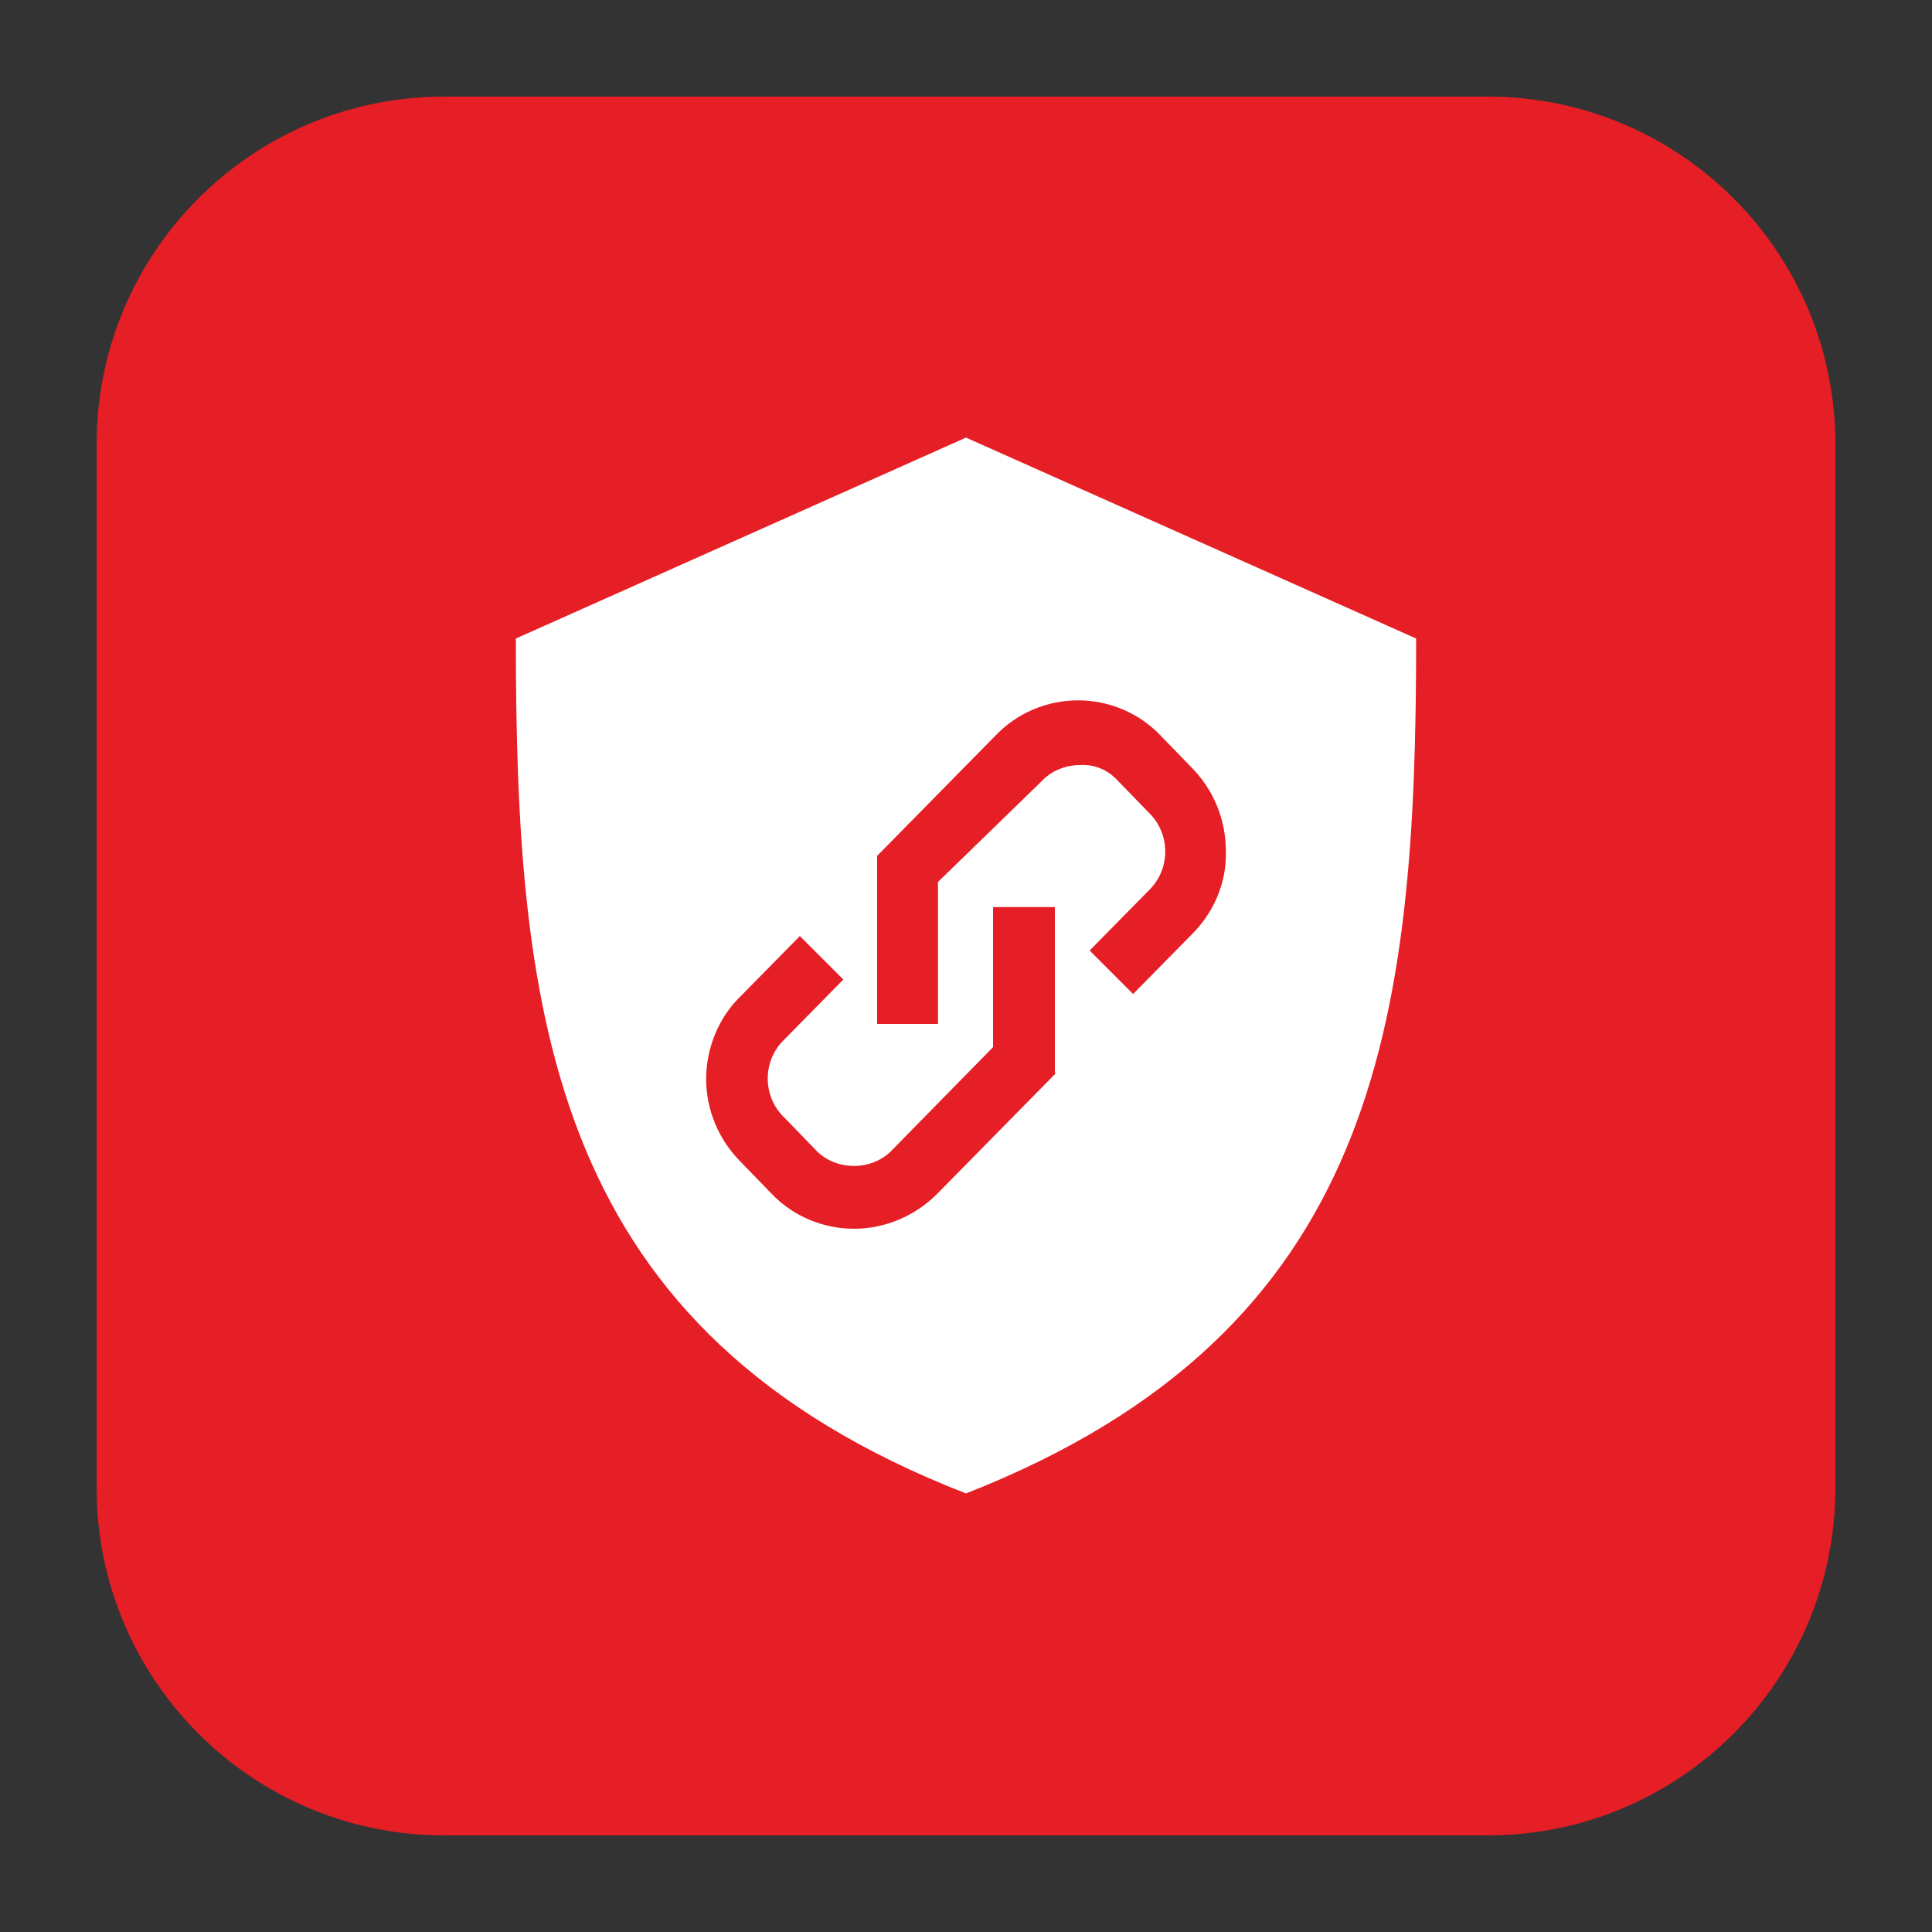
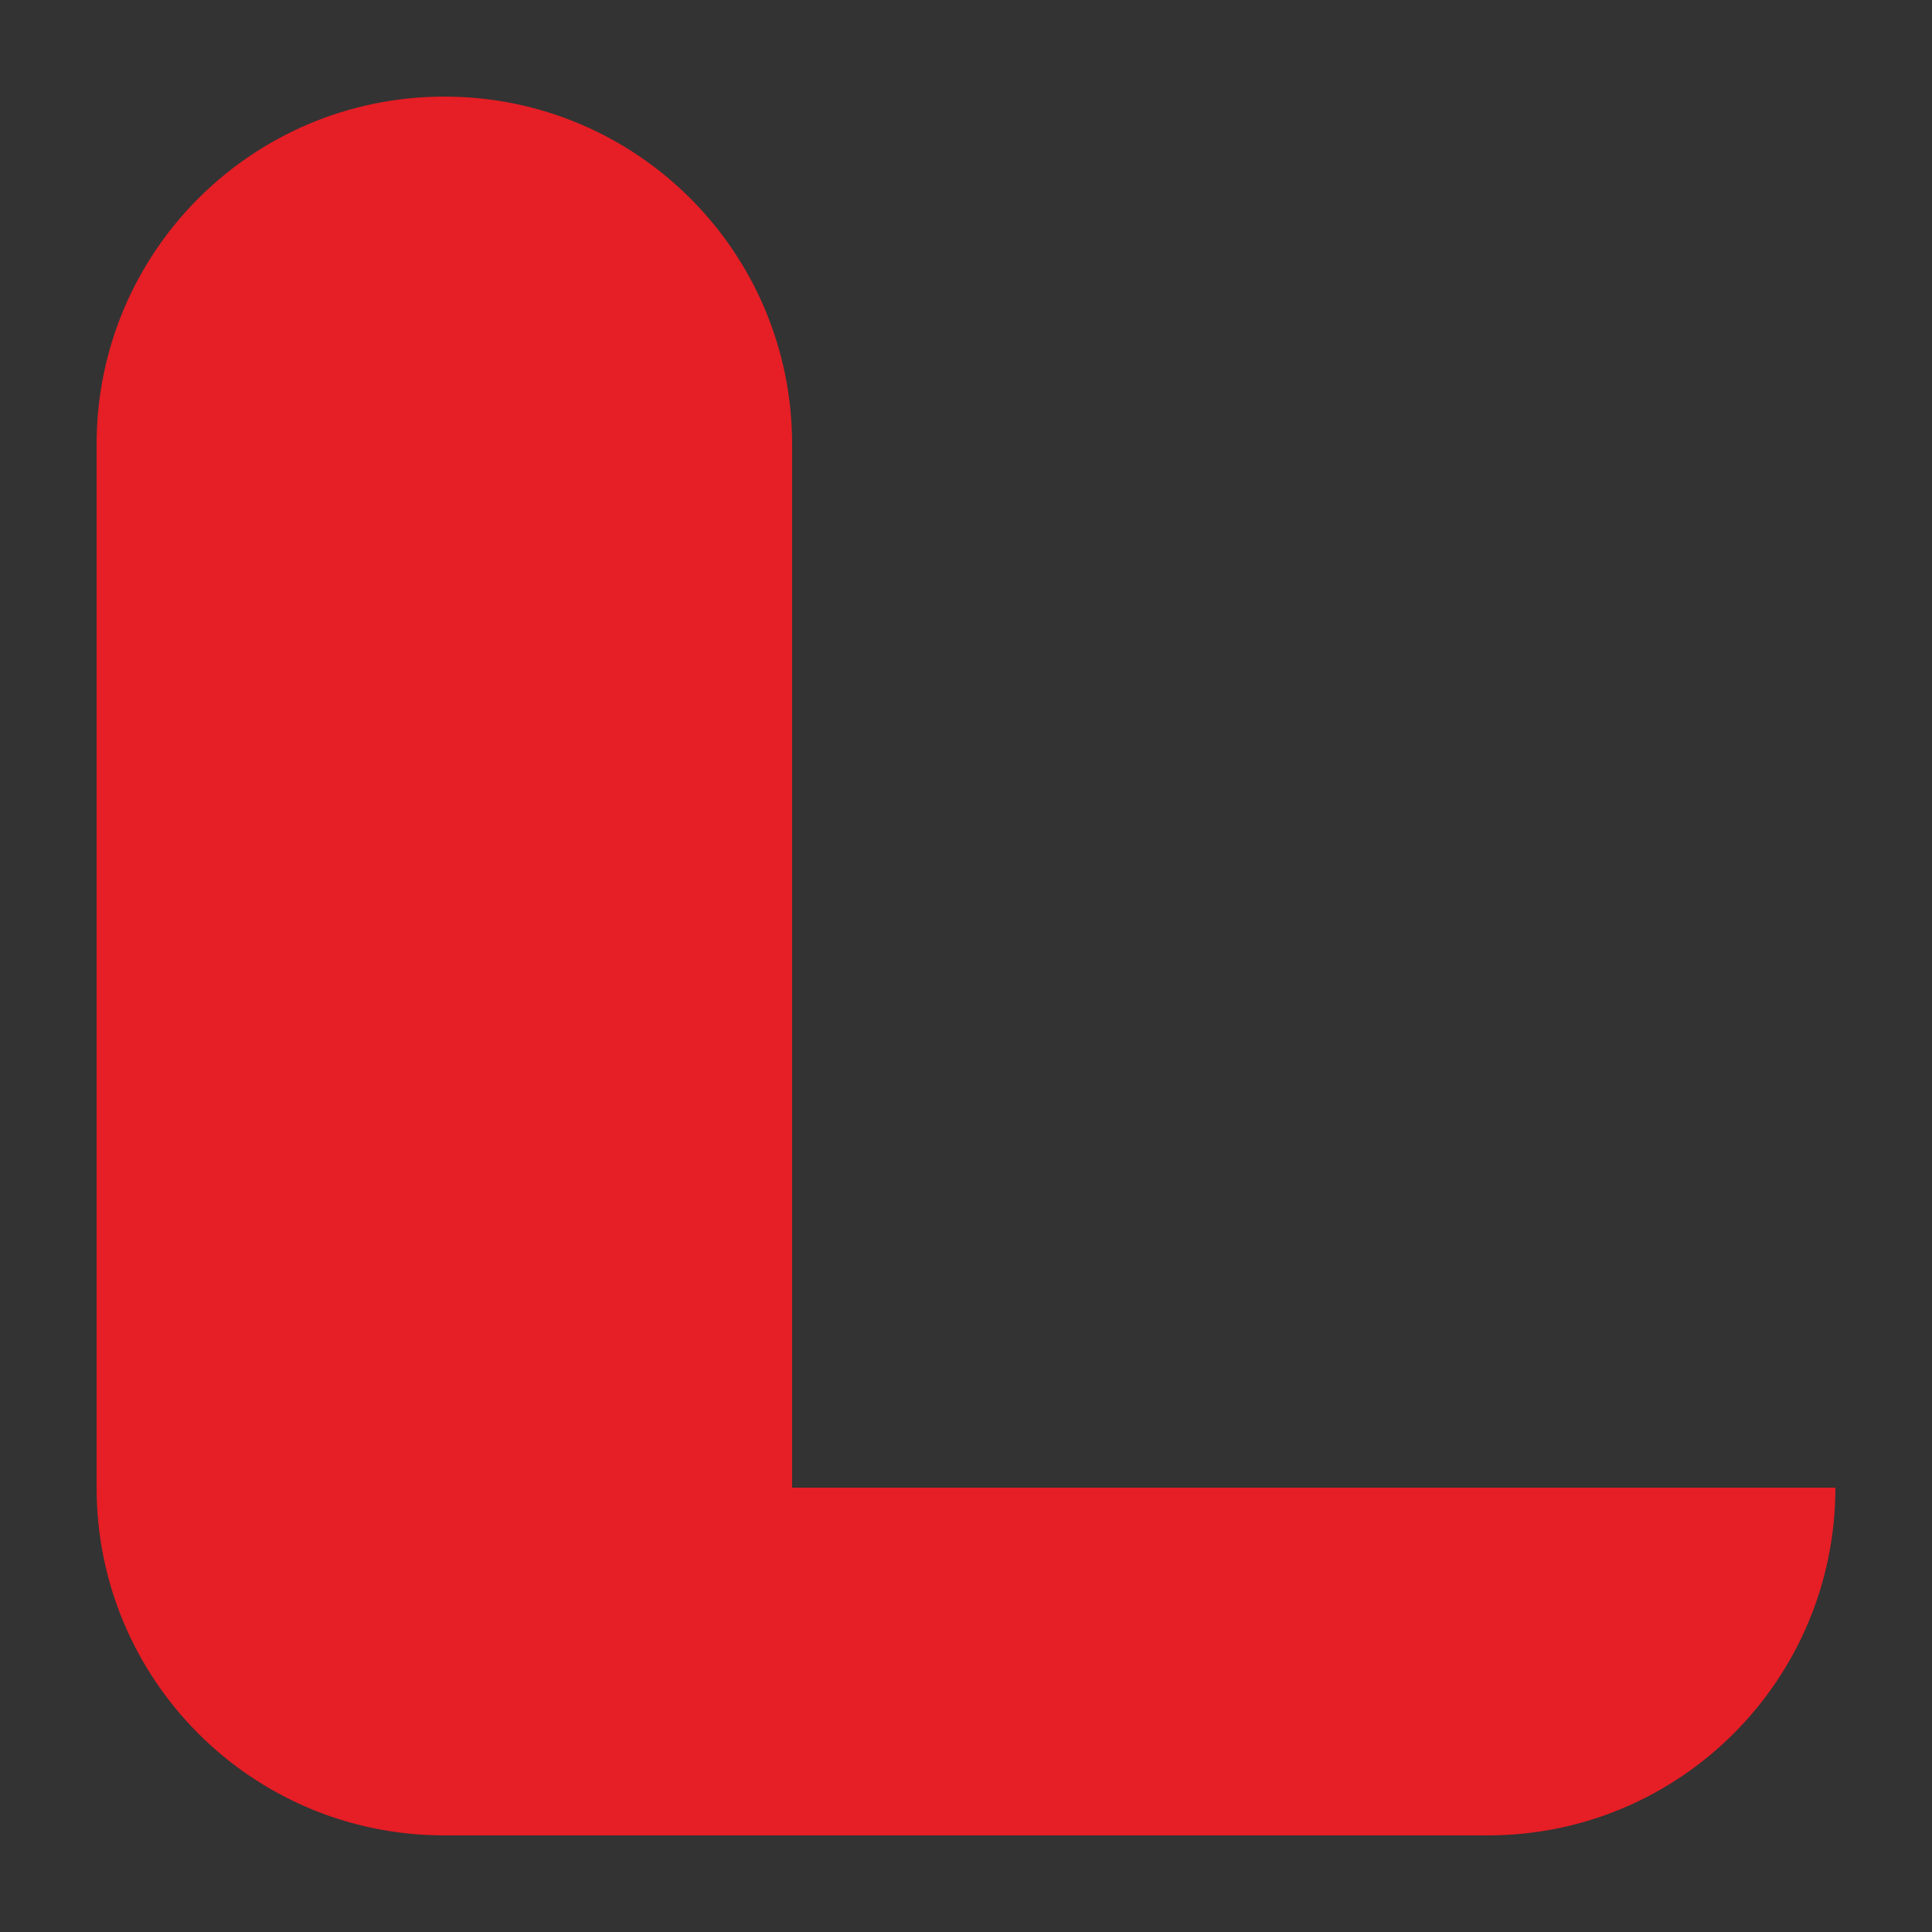
<svg xmlns="http://www.w3.org/2000/svg" version="1.1" id="Laag_1" x="0px" y="0px" viewBox="0 0 200 200" style="enable-background:new 0 0 200 200;" xml:space="preserve">
  <rect x="0" y="0" width="200" height="200" fill="#333333" stroke="none" />
  <style type="text/css">
	.st0{fill:#E61E25;}
	.st1{fill:#FFFFFF;}
</style>
  <title>vpn-icon-2</title>
  <g>
-     <path class="st0" d="M190,154c0,19.9-16.1,36-36,36H46c-19.9,0-36-16.1-36-36V46c0-19.9,16.1-36,36-36h108c19.9,0,36,16.1,36,36   V154z" />
-     <path class="st1" d="M100,45.3L53.4,66.1c0,39.7,3.7,71.8,46.6,88.5c42.8-16.8,46.6-48.8,46.6-88.5L100,45.3z M109.3,111.1   L97,123.6c-2.3,2.3-5.4,3.6-8.6,3.6c-3.2,0-6.3-1.3-8.5-3.6l-3.2-3.3c-2.3-2.3-3.6-5.4-3.6-8.6c0-3.2,1.3-6.4,3.6-8.6l6.1-6.2   l4.5,4.5l-6.1,6.2c-2.3,2.2-2.3,5.9,0,8.1c0,0,0,0,0,0l3.2,3.3c1,1.1,2.5,1.7,4,1.7c1.5,0,3-0.6,4-1.7l10.4-10.6V93.9h6.4v17.2   L109.3,111.1z M123.4,96.7l-6.1,6.2l-4.5-4.5l6.1-6.2c2.3-2.2,2.3-5.9,0-8.1c0,0,0,0,0,0l-3.2-3.3c-1-1.1-2.4-1.7-3.9-1.6   c-1.5,0-3,0.6-4,1.7L97.1,91.3V106h-6.3V88.6l12.3-12.5c2.2-2.3,5.3-3.6,8.5-3.6c3.2,0,6.3,1.3,8.5,3.6l3.2,3.3   c2.3,2.3,3.6,5.4,3.6,8.7C127,91.3,125.7,94.4,123.4,96.7z" />
+     <path class="st0" d="M190,154c0,19.9-16.1,36-36,36H46c-19.9,0-36-16.1-36-36V46c0-19.9,16.1-36,36-36c19.9,0,36,16.1,36,36   V154z" />
  </g>
</svg>